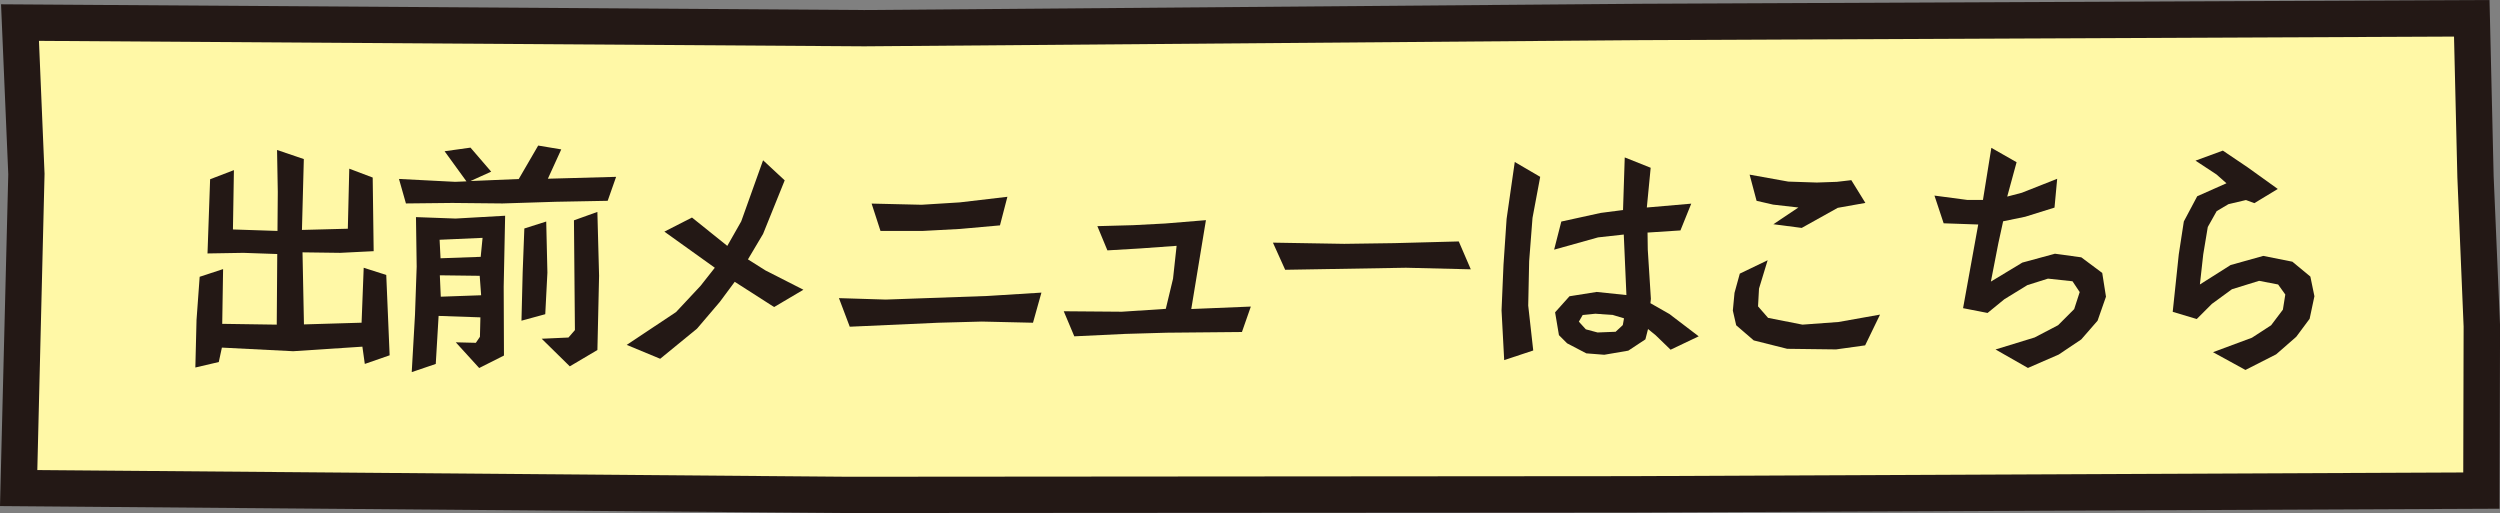
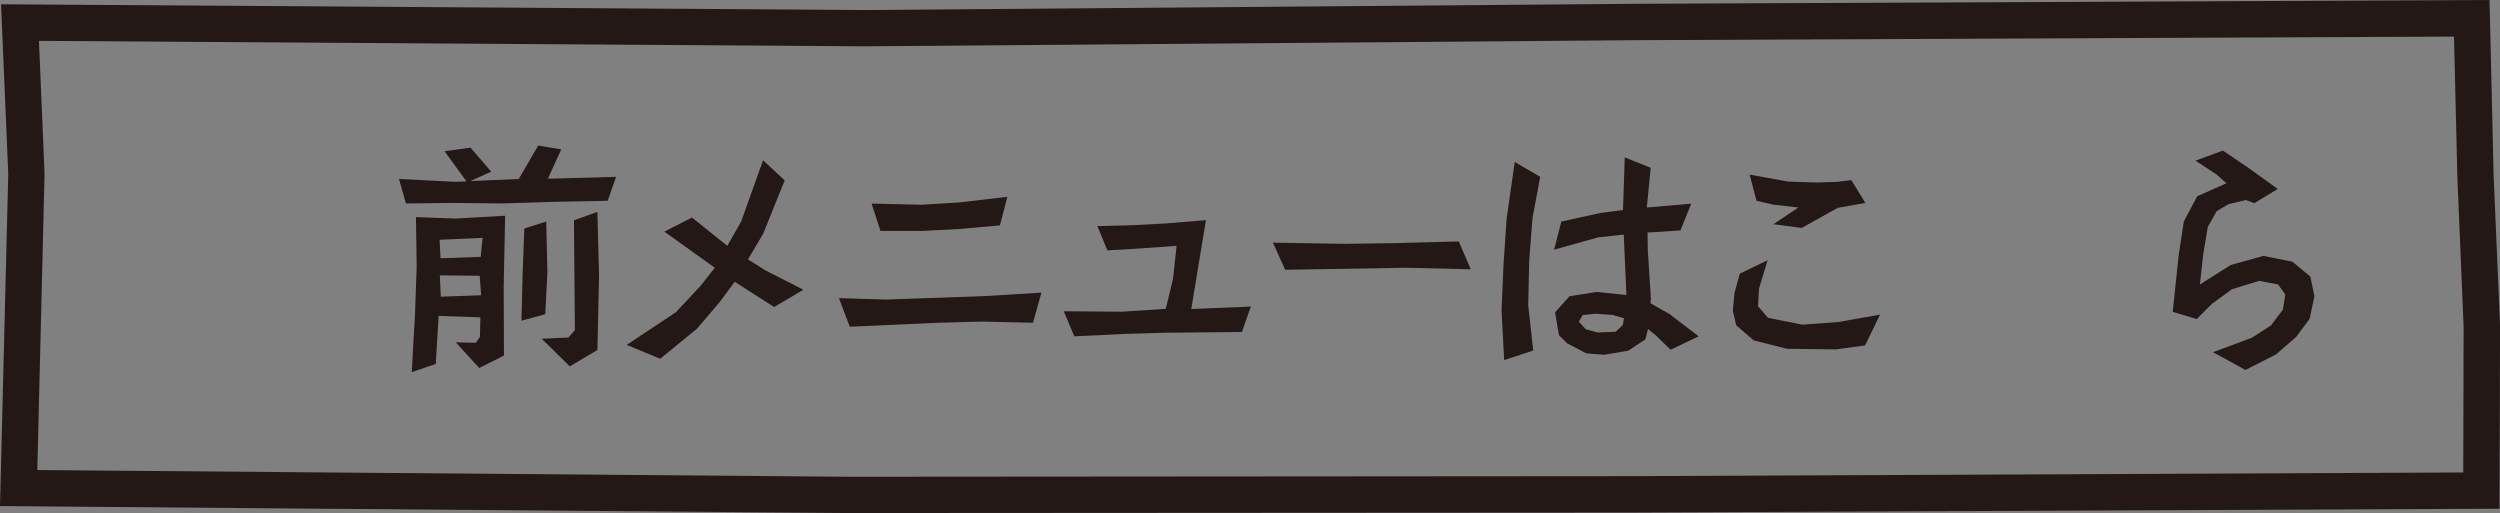
<svg xmlns="http://www.w3.org/2000/svg" viewBox="0 0 746.98 153.29">
  <rect x="0" y="0" width="746.98" height="153.29" fill="#808080" stroke="none" />
  <defs>
    <style>.cls-1{fill:#fff8a6;}.cls-2{fill:#231815;}</style>
  </defs>
  <g id="レイヤー_2" data-name="レイヤー 2">
    <g id="レイヤー_1-2" data-name="レイヤー 1">
-       <path class="cls-1" d="M5.58,145.83,6.92,97.25l1-45.07L6,6.75,258.2,8.42,489.77,6.56,738.55,5.45l1.11,47.29,1.89,44.88-.13,49L486.9,147.69l-233.49.19Z" />
      <path class="cls-2" d="M253.41,153.29h0L0,151.21,2.47,52.06.31,1.28,258.24,3,489.72,1.13,743.85,0l1.23,52.61L747,97.39,746.83,152l-259.91,1.14ZM11.15,140.45l242.28,2,233.46-.18L736,141.17l.11-43.57L734.24,53l-1-42.07L489.79,12,258.24,13.84,11.64,12.21l1.67,39.73Z" />
-       <path class="cls-2" d="M116.42,106.16,109,108.74l-.72-5.16-20.67,1.36-21.31-1.08-.93,4.31-7,1.64.35-14.2.94-12.91,7-2.3L66.4,96.76,82.69,97l.15-21.1-10.12-.35L62,75.73l.78-22.17,7.11-2.73-.29,17.73L82.91,69,83,57.36l-.22-12.55,8,2.72L90.22,68.7l13.71-.36.43-17.94,7,2.65.29,22-10,.5-11.26-.15.43,21.53,17.22-.51L108.67,80l6.74,2.16Z" />
      <path class="cls-2" d="M184.09,52.84,181.57,60l-15.5.29-15.93.5-15-.15-13.85.15-2.08-7.32,16.78.86,3.38-.14-6.53-9,7.74-1.08,6.18,7.18-6.18,2.8L155,53.49l5.81-10,6.89,1.15-4,8.76ZM150.93,64.46l-.43,21.18.08,20.59-7.4,3.73-7-7.68,6,.15,1.22-1.8.14-5.81-12.49-.43-.85,14.35-7.18,2.44L124,94l.5-14.35-.21-14.78,11.84.43Zm-6.74,6.61-12.84.57.28,5.53,12-.43Zm-.43,17.15-.43-5.81-11.91-.15.28,6.39Zm19.8-6.75-.64,12.41-7.11,1.94.36-14.42.5-13.13,6.54-2.08ZM179,82.4l-.5,22.18-8.25,4.88-8.4-8.25,8-.36,1.93-2.22-.29-32.8,7-2.51Z" />
      <path class="cls-2" d="M240.05,86.57l-8.75,5.17L219.53,84.2l-4.45,6-6.82,8-11,9-10-4.15L202,93.24l7.31-7.82L213.58,80,198.51,69.21,206.76,65l10.55,8.47,4.16-7.32L228,47.89l6.46,6-6.46,16-4.52,7.61,5.23,3.3Z" />
      <path class="cls-2" d="M311.17,87.43l-2.52,9-15.28-.35-13,.35L253.9,97.62l-3.23-8.54,14,.43,30.42-1.08ZM301,58.8l-2.22,8.54-12,1.07L275.71,69H263.08l-2.65-8.17,14.93.35,11.41-.71Z" />
      <path class="cls-2" d="M373.74,91.6l-2.66,7.6-22.46.21-12.48.36-15.15.72L317.84,93l17.36.14,13.13-.86,2.16-9,1.07-9.83-11,.79-9.68.57-3-7.24,10.7-.29,9.54-.5,12.2-1-4.38,26.55Z" />
      <path class="cls-2" d="M435.87,72.14l3.59,8.33L420.08,80,384,80.61l-3.66-8.11,21.31.36,14.93-.21Z" />
      <path class="cls-2" d="M460.2,52.84l-2.3,12.27-1,12.92-.28,13.27,1.5,13.42-8.68,2.88-.79-14.86.58-13.56.93-13.78,2.44-17Zm47.36,47.65-8.4,4-4.45-4.31-2.29-1.87-.79,3.09-5.1,3.37L479.35,106l-5.37-.42-5.74-3-2.44-2.44-1.15-6.82,4.3-4.8,8.11-1.29,8.9.93-.79-18.08-7.68.85-13.13,3.67,2.15-8.4,11.77-2.58,6.67-.86.51-15.72,7.75,3.09L492.06,62l13.27-1.15-3.23,8-9.83.64.07,5.1.93,14.71-.14,1.29,5.67,3.23Zm-22.32-5.38-3.37-1-5.17-.37-3.8.37-1.15,2,2.08,2.29,3.51.94,5.39-.21,2.15-2Z" />
      <path class="cls-2" d="M561.74,94l-4.45,9.19-8.69,1.21L534,104.22l-10-2.51-5.24-4.52-1-4.38.5-5.31,1.58-5.74,8.32-4-2.58,8.47-.29,5.31,3,3.44L538.56,97l10.76-.79Zm-4.38-33.37L549.1,62.1l-10.76,6L529.87,67l7.47-5-7.54-.86L524.85,60l-2.08-7.82,11.56,2.08,8.53.28,6-.21,4.3-.5Z" />
-       <path class="cls-2" d="M629.25,88.65l-2.51,7.17-4.88,5.6-6.74,4.52-9.19,4-9.68-5.52,11.69-3.59,7-3.66,4.81-4.81,1.65-5.09-2.15-3.23-7.33-.79-6.16,1.94-6.89,4.23-5,4.09-7.32-1.43,4.53-25-10.33-.36L578,58.44l9.83,1.3h4.66L595,44.17l7.54,4.3-2.8,10.27,4.38-1.15,10.55-4.17-.8,8.61-8.75,2.73-6.6,1.36-1.44,6.61-2.22,11.41,9.4-5.68L614,75.81l7.88,1.08,6.25,4.66Z" />
      <path class="cls-2" d="M691.53,88.51l-1.43,6.74-4,5.38-6,5.24-9.18,4.67-9.69-5.31,11.63-4.32,5.73-3.72,3.52-4.67.72-4.52-2.15-3L675,83.91l-8.11,2.51-6,4.38-4.52,4.52-7.18-2.15L651,76l1.51-9.83,4-7.53,8.74-3.88-3-2.65L656,48l8.17-3L671.58,50l9,6.46-7,4.24-2.51-.93L665.85,61l-3.52,2.08-2.66,4.74L658.31,76l-1,9,9.18-5.81,9.76-2.73,8.69,1.73,5.38,4.45Z" />
    </g>
  </g>
</svg>